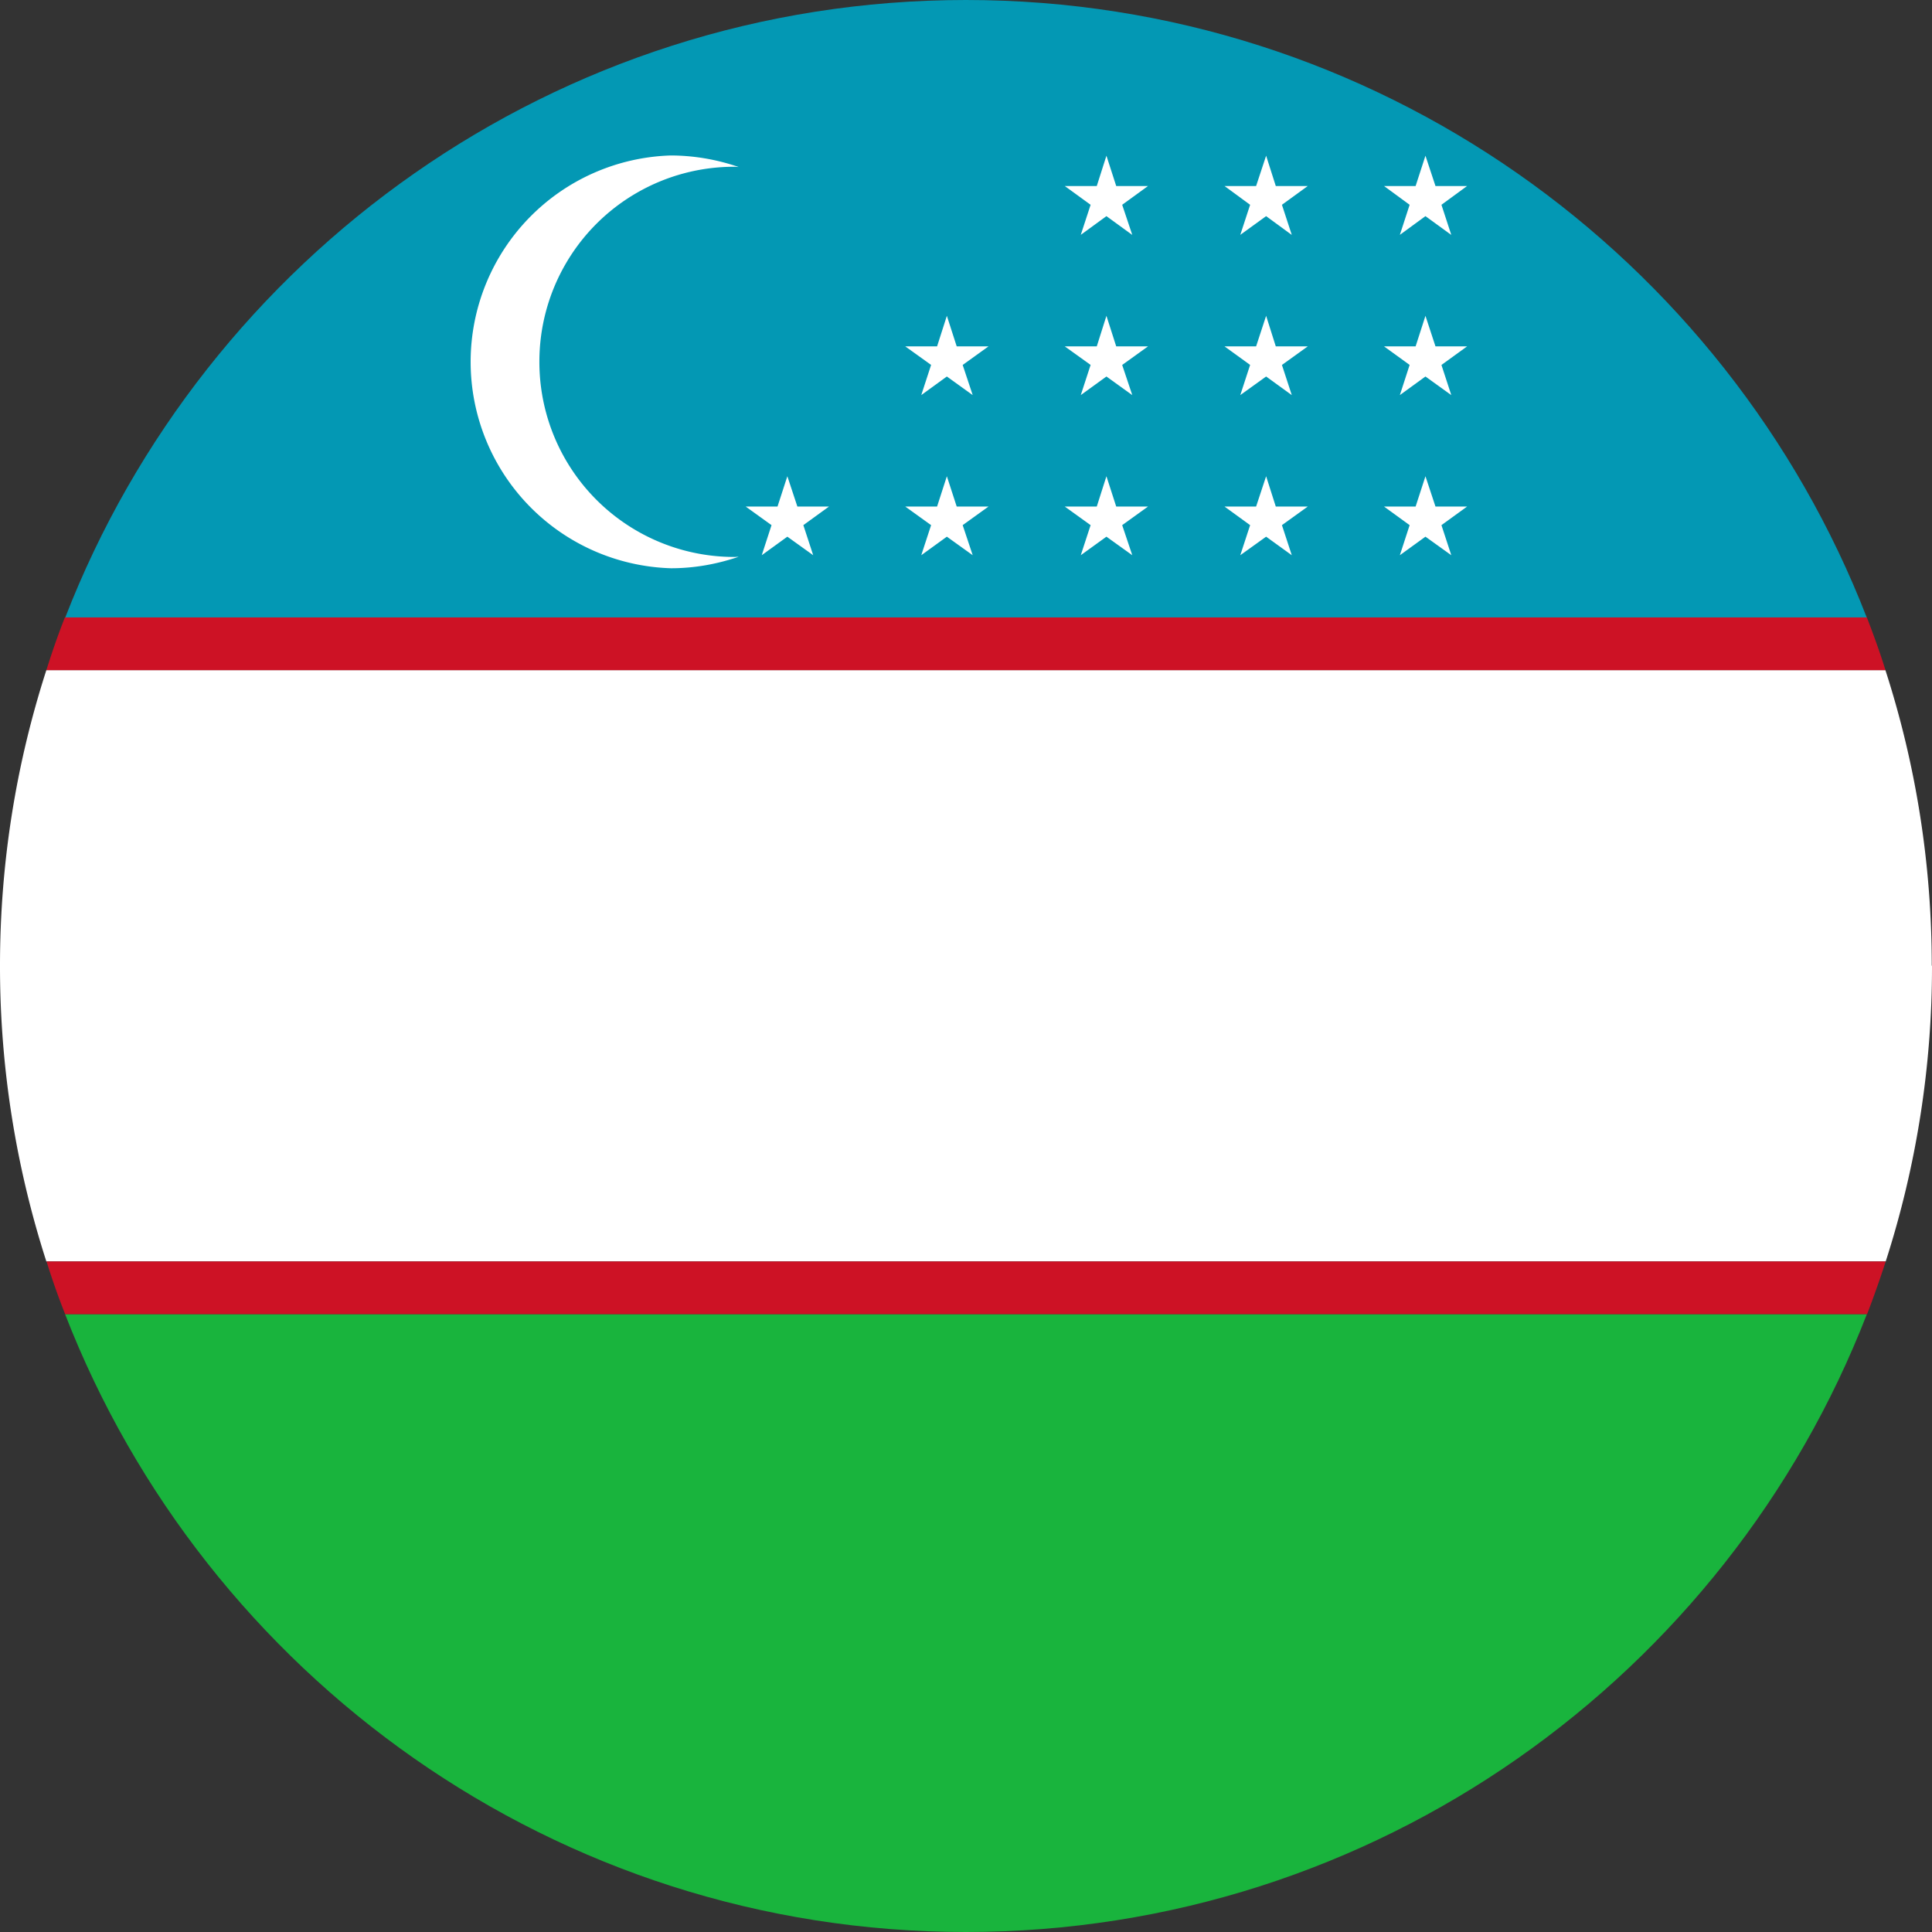
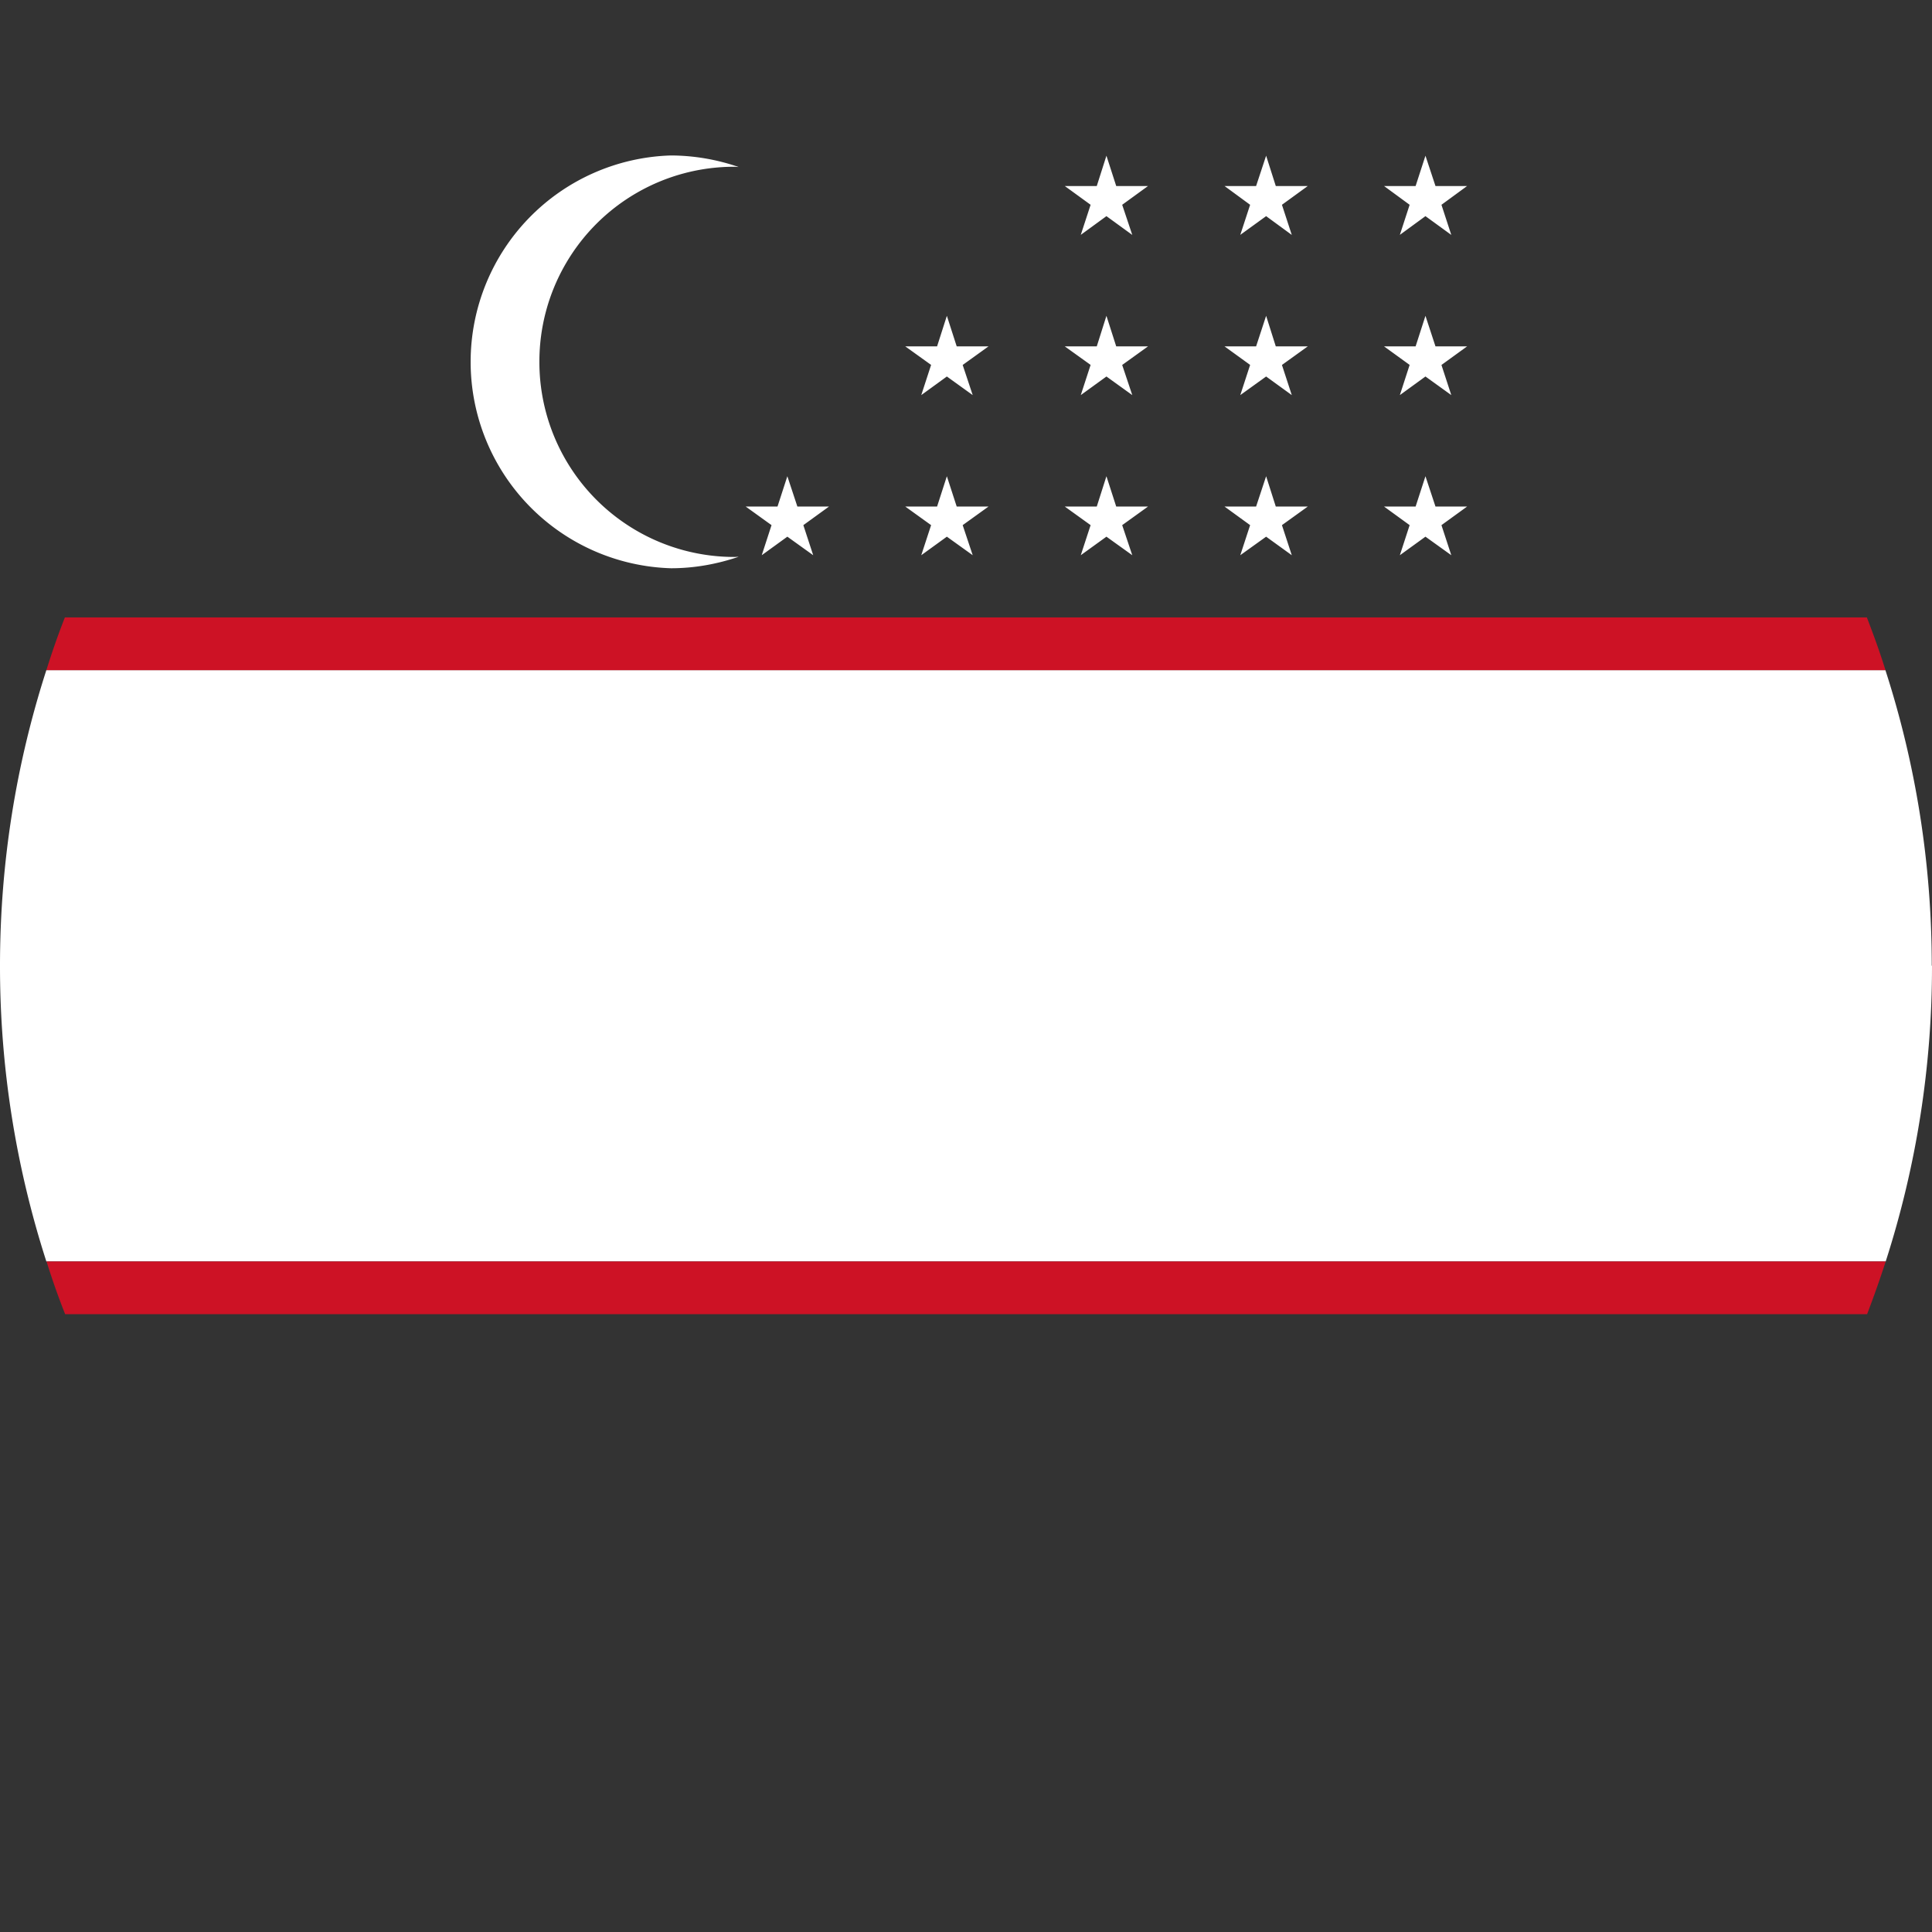
<svg xmlns="http://www.w3.org/2000/svg" width="32" height="32">
  <rect width="100%" height="100%" fill="#333333" stroke="none" />
  <g fill="none">
-     <path d="M30.921 10.23H1.08C3.399 4.247 9.21 0 15.999 0 22.785 0 28.6 4.248 30.92 10.23z" fill="#0398B4" />
-     <path d="M30.921 21.767C28.601 27.748 22.79 32 15.998 32S3.4 27.748 1.078 21.767h29.847-.004z" fill="#19B43D" />
    <path d="M32 15.995a15.92 15.92 0 0 1-.767 4.899H.768a15.92 15.92 0 0 1-.768-4.9c0-1.708.269-3.349.768-4.895h30.46c.5 1.546.768 3.19.768 4.896H32z" fill="#FFF" />
    <path d="M31.233 11.1H.768c.092-.294.194-.588.307-.874h29.846c.11.286.216.576.308.873h.004zm0 9.794a17.76 17.76 0 0 1-.308.873H1.079a12.139 12.139 0 0 1-.308-.873h30.462z" fill="#CD1225" />
    <path d="M12.164 9.225a3.229 3.229 0 0 1-3.23-3.233 3.226 3.226 0 0 1 3.23-3.23c.021 0 .046.004.07.004a3.47 3.47 0 0 0-1.12-.191 3.42 3.42 0 0 0 0 6.837c.392 0 .767-.07 1.12-.19-.024 0-.049.003-.07.003zm6.162-1.337.162.502h.527l-.428.308.167.498-.428-.307-.425.307.163-.498-.428-.308h.53zm-2.643 0 .163.502h.527l-.428.308.166.498-.428-.307-.424.307.163-.498-.428-.308h.527zm-2.642 0 .166.502h.524l-.425.308.163.498-.428-.307-.424.307.162-.498-.428-.308h.527zm7.93 0 .16.502h.53l-.428.308.163.498-.425-.307-.428.307.163-.498-.424-.308h.523zm2.639 0 .166.502h.524l-.425.308.163.498-.428-.307-.424.307.162-.498-.424-.308h.523zm-5.284-2.657.162.506h.527l-.428.308.167.499-.428-.308-.425.308.163-.5-.428-.307h.53zm-2.643 0 .163.506h.527l-.428.308.166.499-.428-.308-.424.308.163-.5-.428-.307h.527zm5.288 0 .16.506h.53l-.428.308.163.499-.425-.308-.428.308.163-.5-.424-.307h.523zm2.639 0 .166.506h.524l-.425.308.163.499-.428-.308-.424.308.162-.5-.424-.307h.523zm-5.284-2.652.162.502h.527l-.428.311.167.499-.428-.311-.425.31.163-.498-.428-.311h.53zm2.645 0 .16.502h.53l-.428.311.163.499-.425-.311-.428.31.163-.498-.424-.311h.523zm2.639 0 .166.502h.524l-.425.311.163.499-.428-.311-.424.31.162-.498-.424-.311h.523z" fill="#FFF" />
  </g>
</svg>